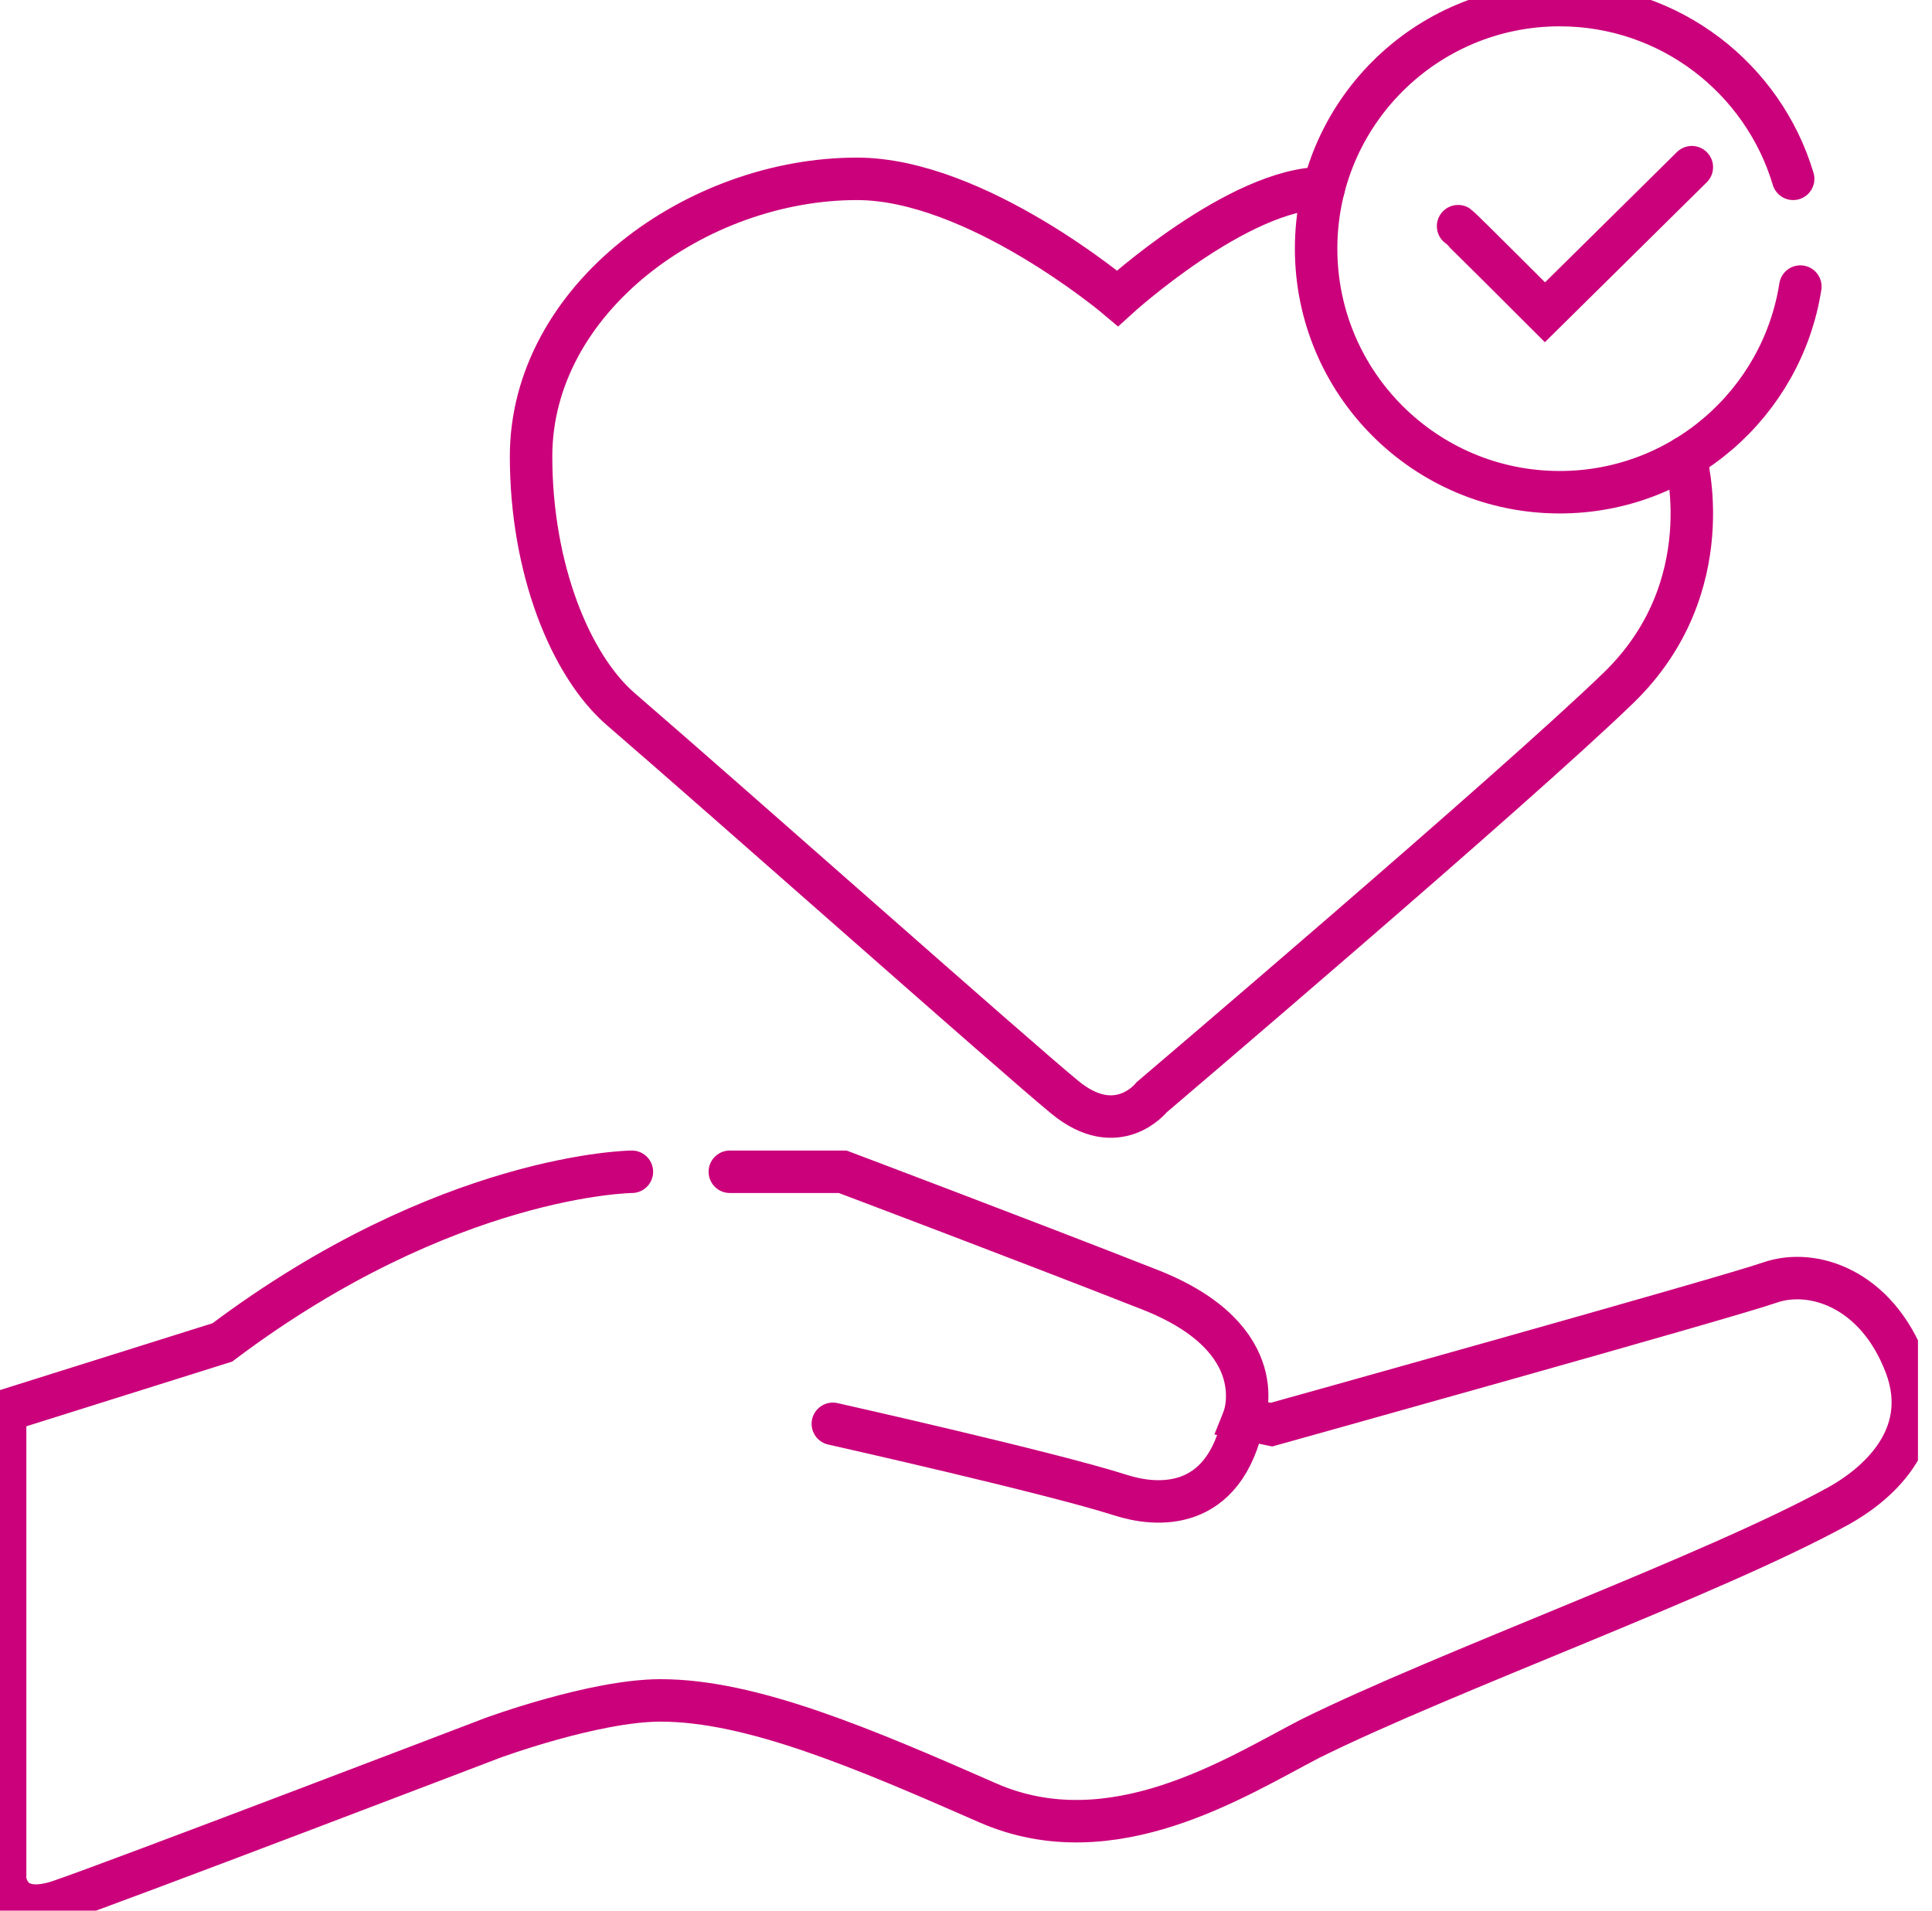
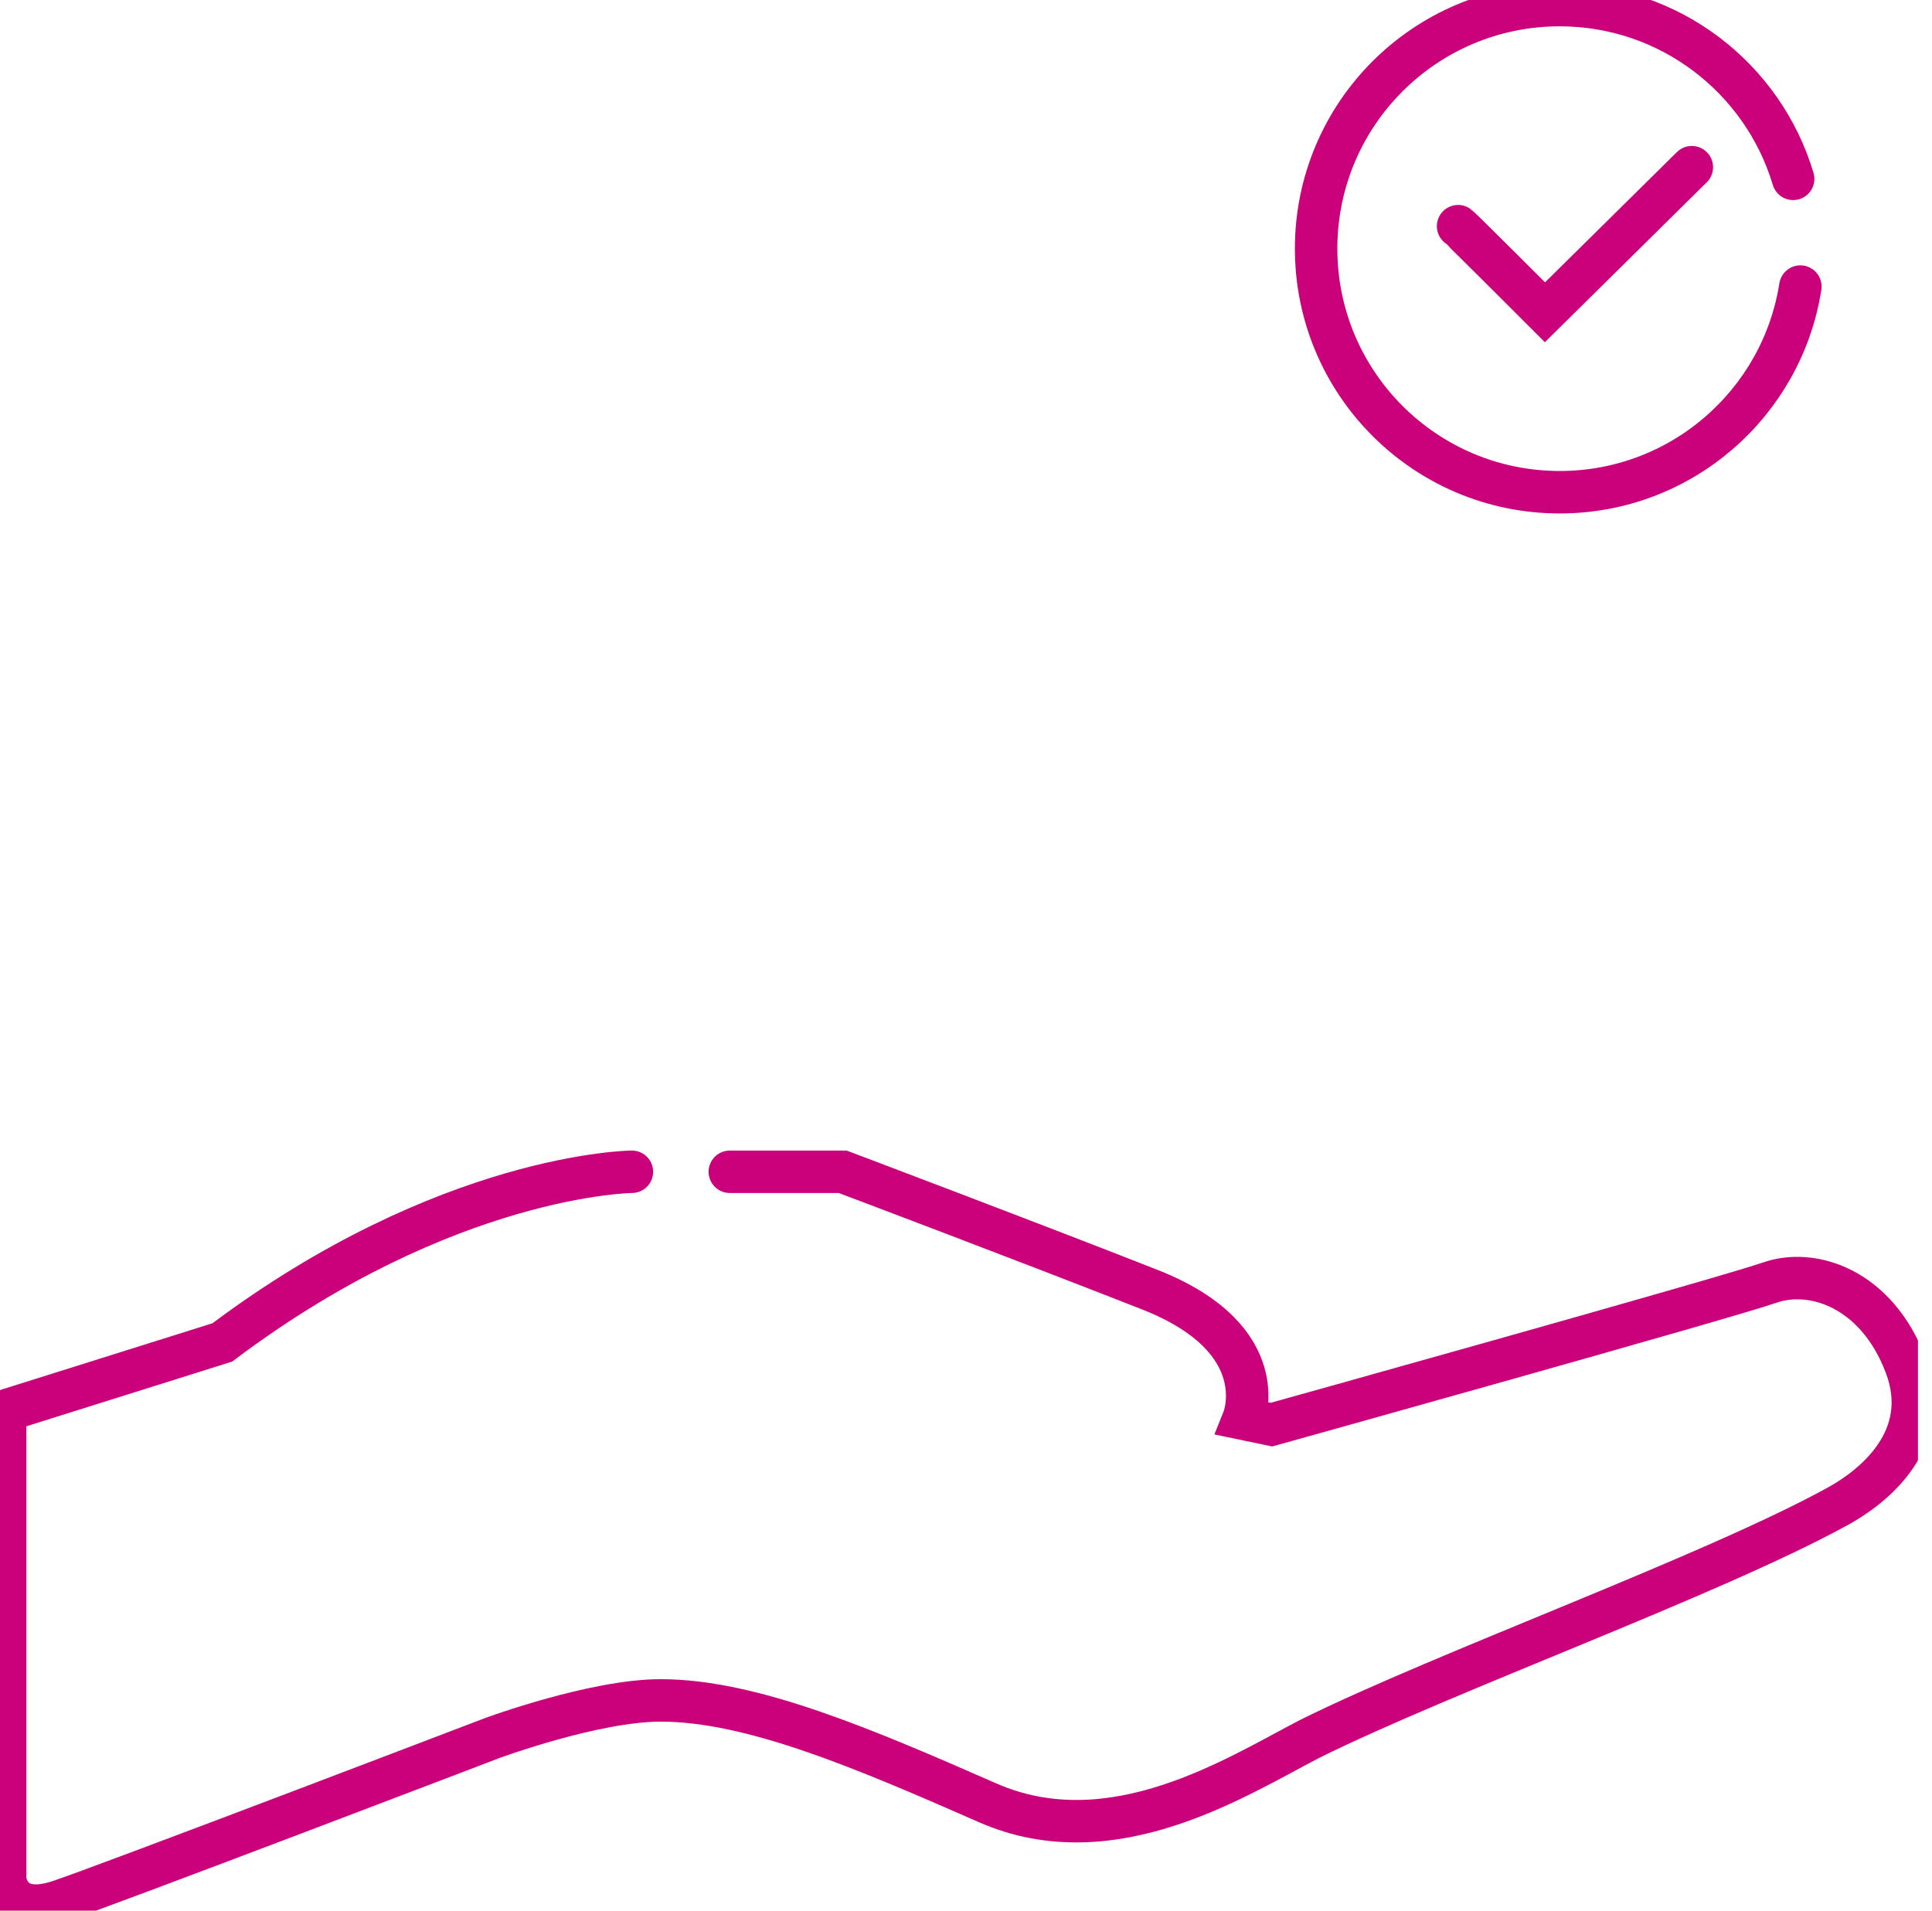
<svg xmlns="http://www.w3.org/2000/svg" width="91" height="90" viewBox="0 0 91 90" fill="none">
  <g clip-path="url(#clip0_10142_32)">
    <path d="M29.763 55.196C29.763 55.196 21.067 55.268 10.471 63.235L0.241 66.451V88.521C0.241 88.521 0.368 90.375 2.807 89.553C5.246 88.73 23.186 81.87 23.186 81.87C23.186 81.87 27.99 80.097 31.114 80.097C35.389 80.097 40.652 82.344 46.517 84.92C52.381 87.496 58.263 83.683 61.697 81.906C68.11 78.726 80.624 74.22 86.579 70.944C88.191 70.059 91.085 67.815 89.76 64.312C88.388 60.694 85.374 59.708 83.347 60.42C81.319 61.132 59.889 67.107 59.889 67.107L58.573 66.833C58.573 66.833 60.081 63.078 54.161 60.75C48.241 58.421 39.692 55.196 39.692 55.196H34.376" stroke="#CB007B" stroke-width="2" stroke-miterlimit="10" stroke-linecap="round" />
-     <path d="M39.228 67.069C39.228 67.069 49.459 69.364 52.783 70.429C54.407 70.951 57.661 71.288 58.575 66.831" stroke="#CB007B" stroke-width="2" stroke-miterlimit="10" stroke-linecap="round" />
-     <path d="M79.382 21.543C79.382 21.543 81.136 27.646 76.241 32.394C71.346 37.142 54.245 51.686 54.245 51.686C54.245 51.686 52.639 53.733 50.154 51.686C47.669 49.639 34.509 37.951 29.253 33.416C26.859 31.353 25.014 26.765 25.014 21.505C25.014 14.05 32.834 8.424 40.361 8.424C45.987 8.424 52.639 14.05 52.639 14.05C52.639 14.05 58.33 8.859 62.349 8.859" stroke="#CB007B" stroke-width="2" stroke-miterlimit="10" stroke-linecap="round" />
    <path d="M84.799 13.499C83.941 18.989 79.192 23.186 73.465 23.186C67.129 23.186 61.991 18.05 61.991 11.712C61.991 5.374 67.126 0.24 73.465 0.24C78.658 0.24 83.046 3.692 84.46 8.424" stroke="#CB007B" stroke-width="2" stroke-miterlimit="10" stroke-linecap="round" />
    <path d="M68.678 10.654C68.789 10.726 72.77 14.709 72.77 14.709L79.688 7.875" stroke="#CB007B" stroke-width="2" stroke-miterlimit="10" stroke-linecap="round" />
  </g>
  <defs>
    <clipPath id="clip0_10142_32">
      <rect width="90.339" height="90" fill="white" />
    </clipPath>
  </defs>
</svg>